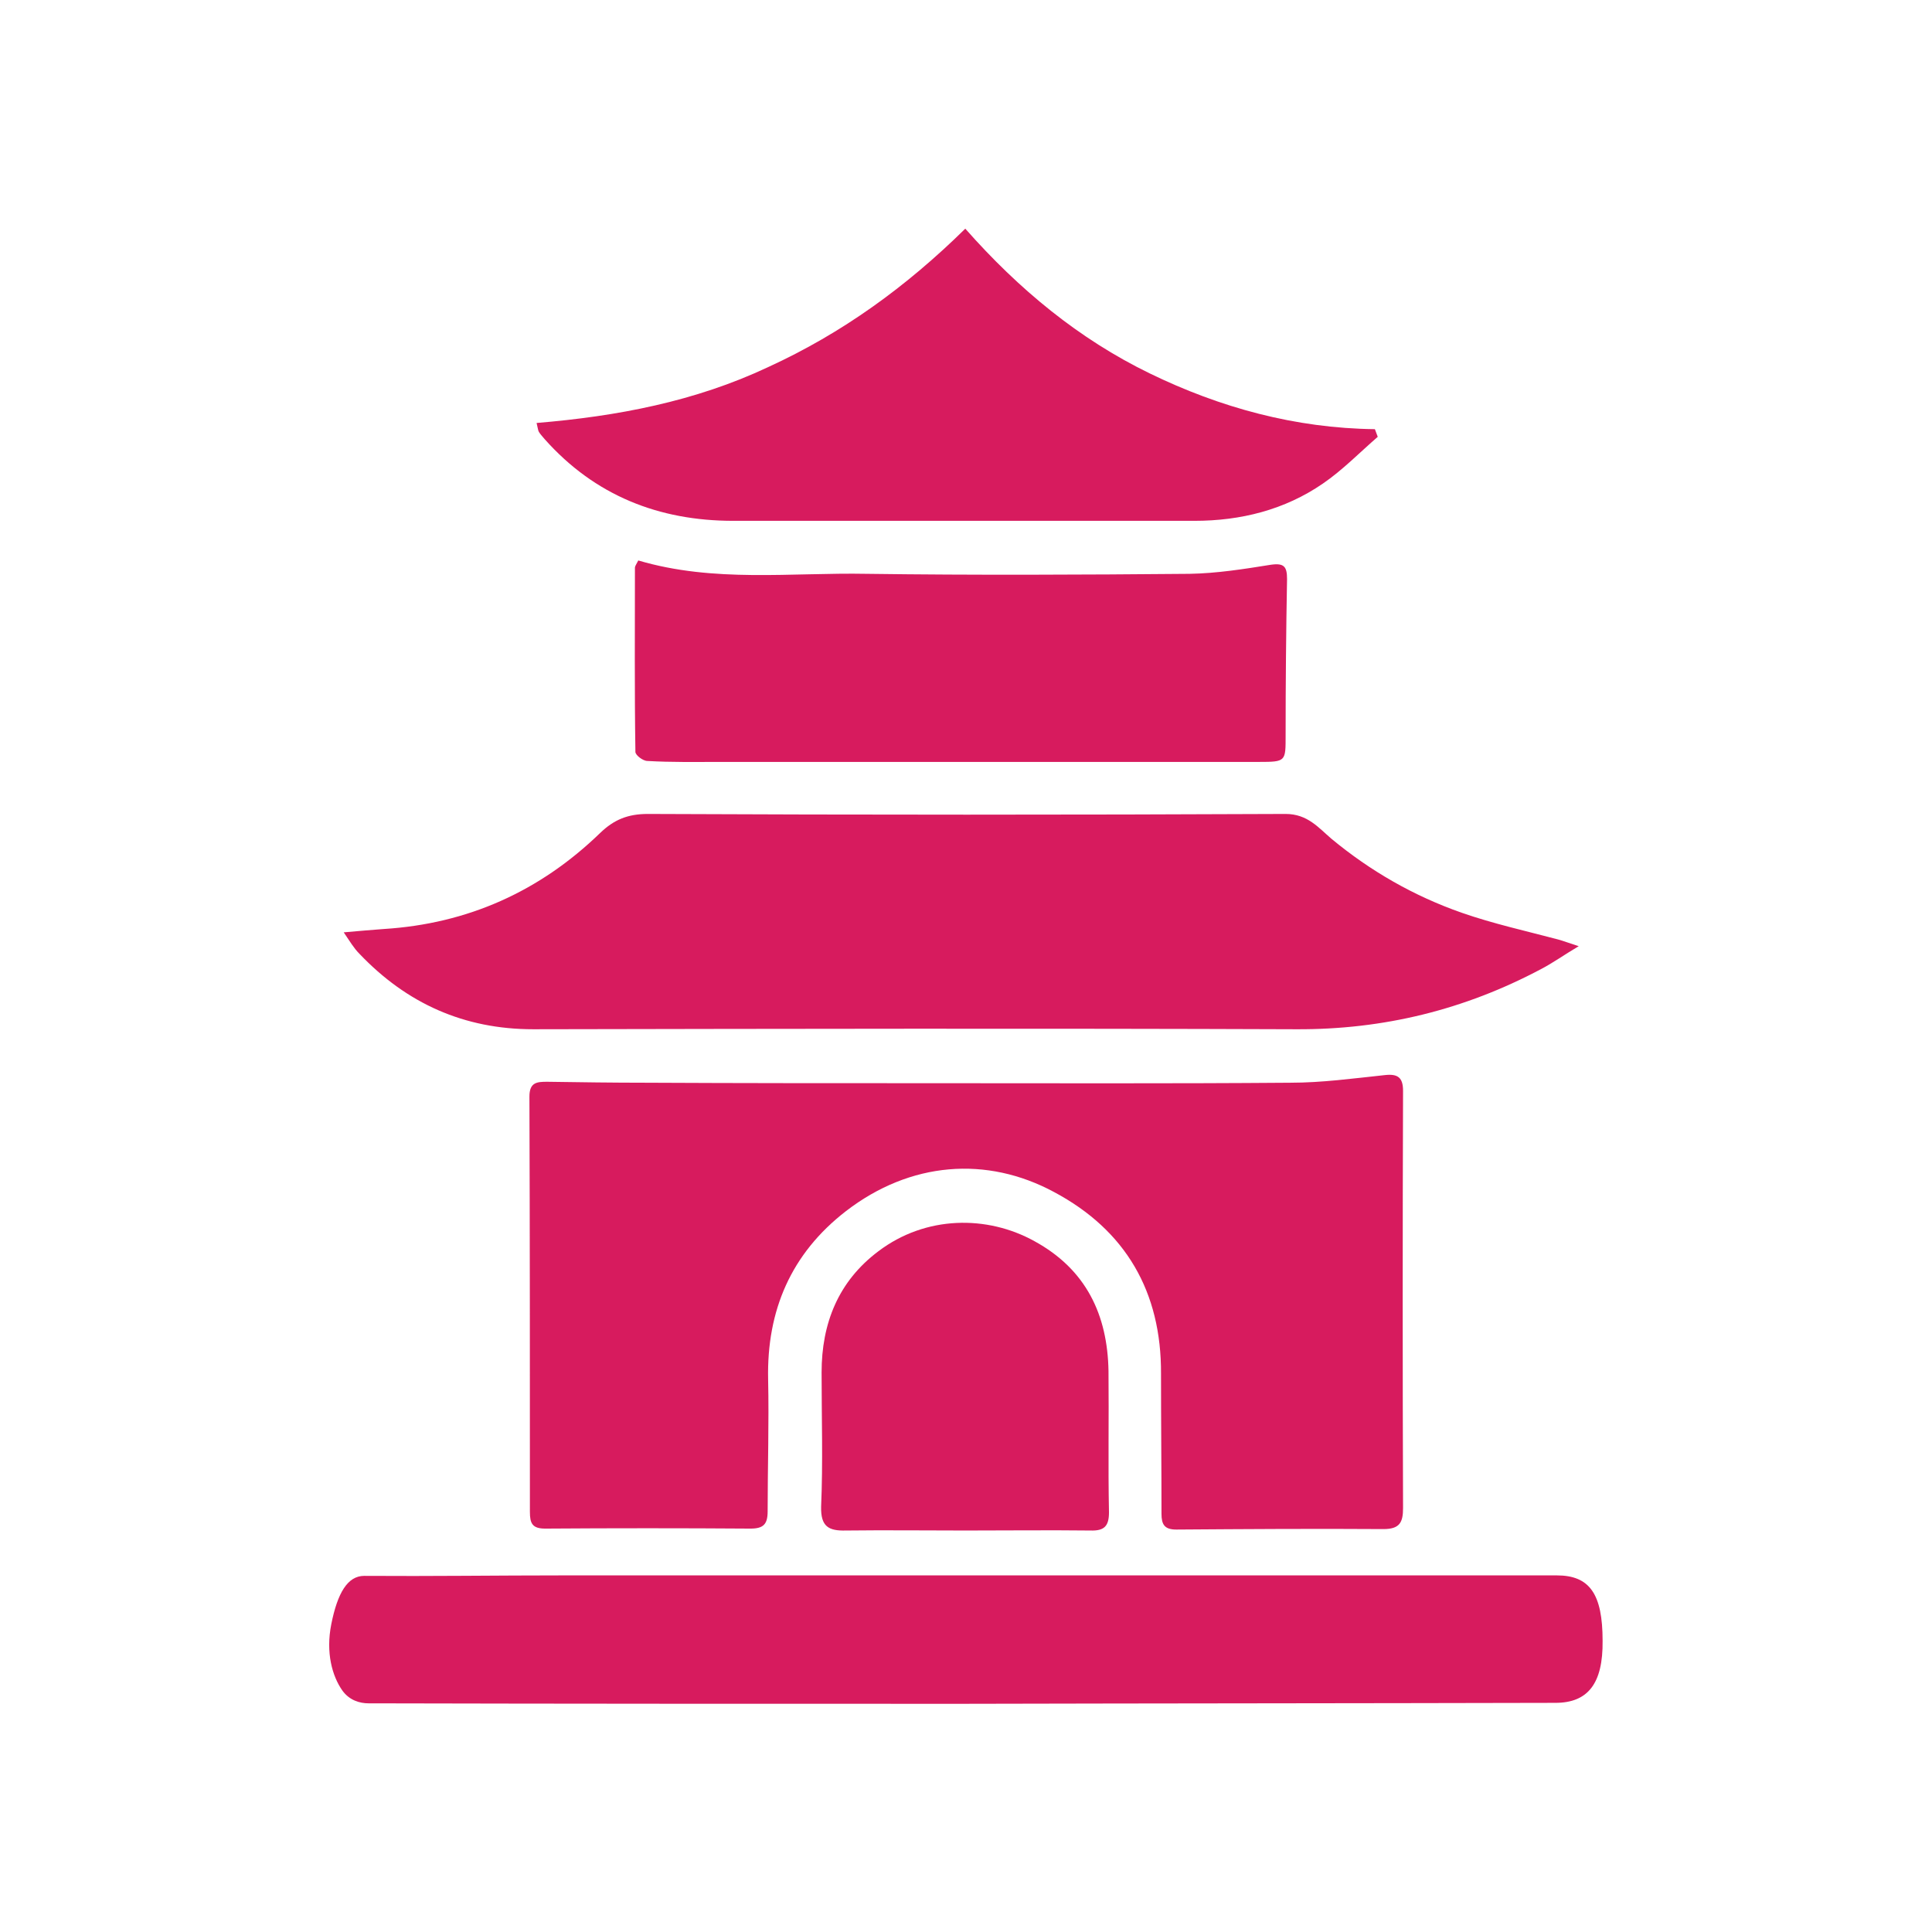
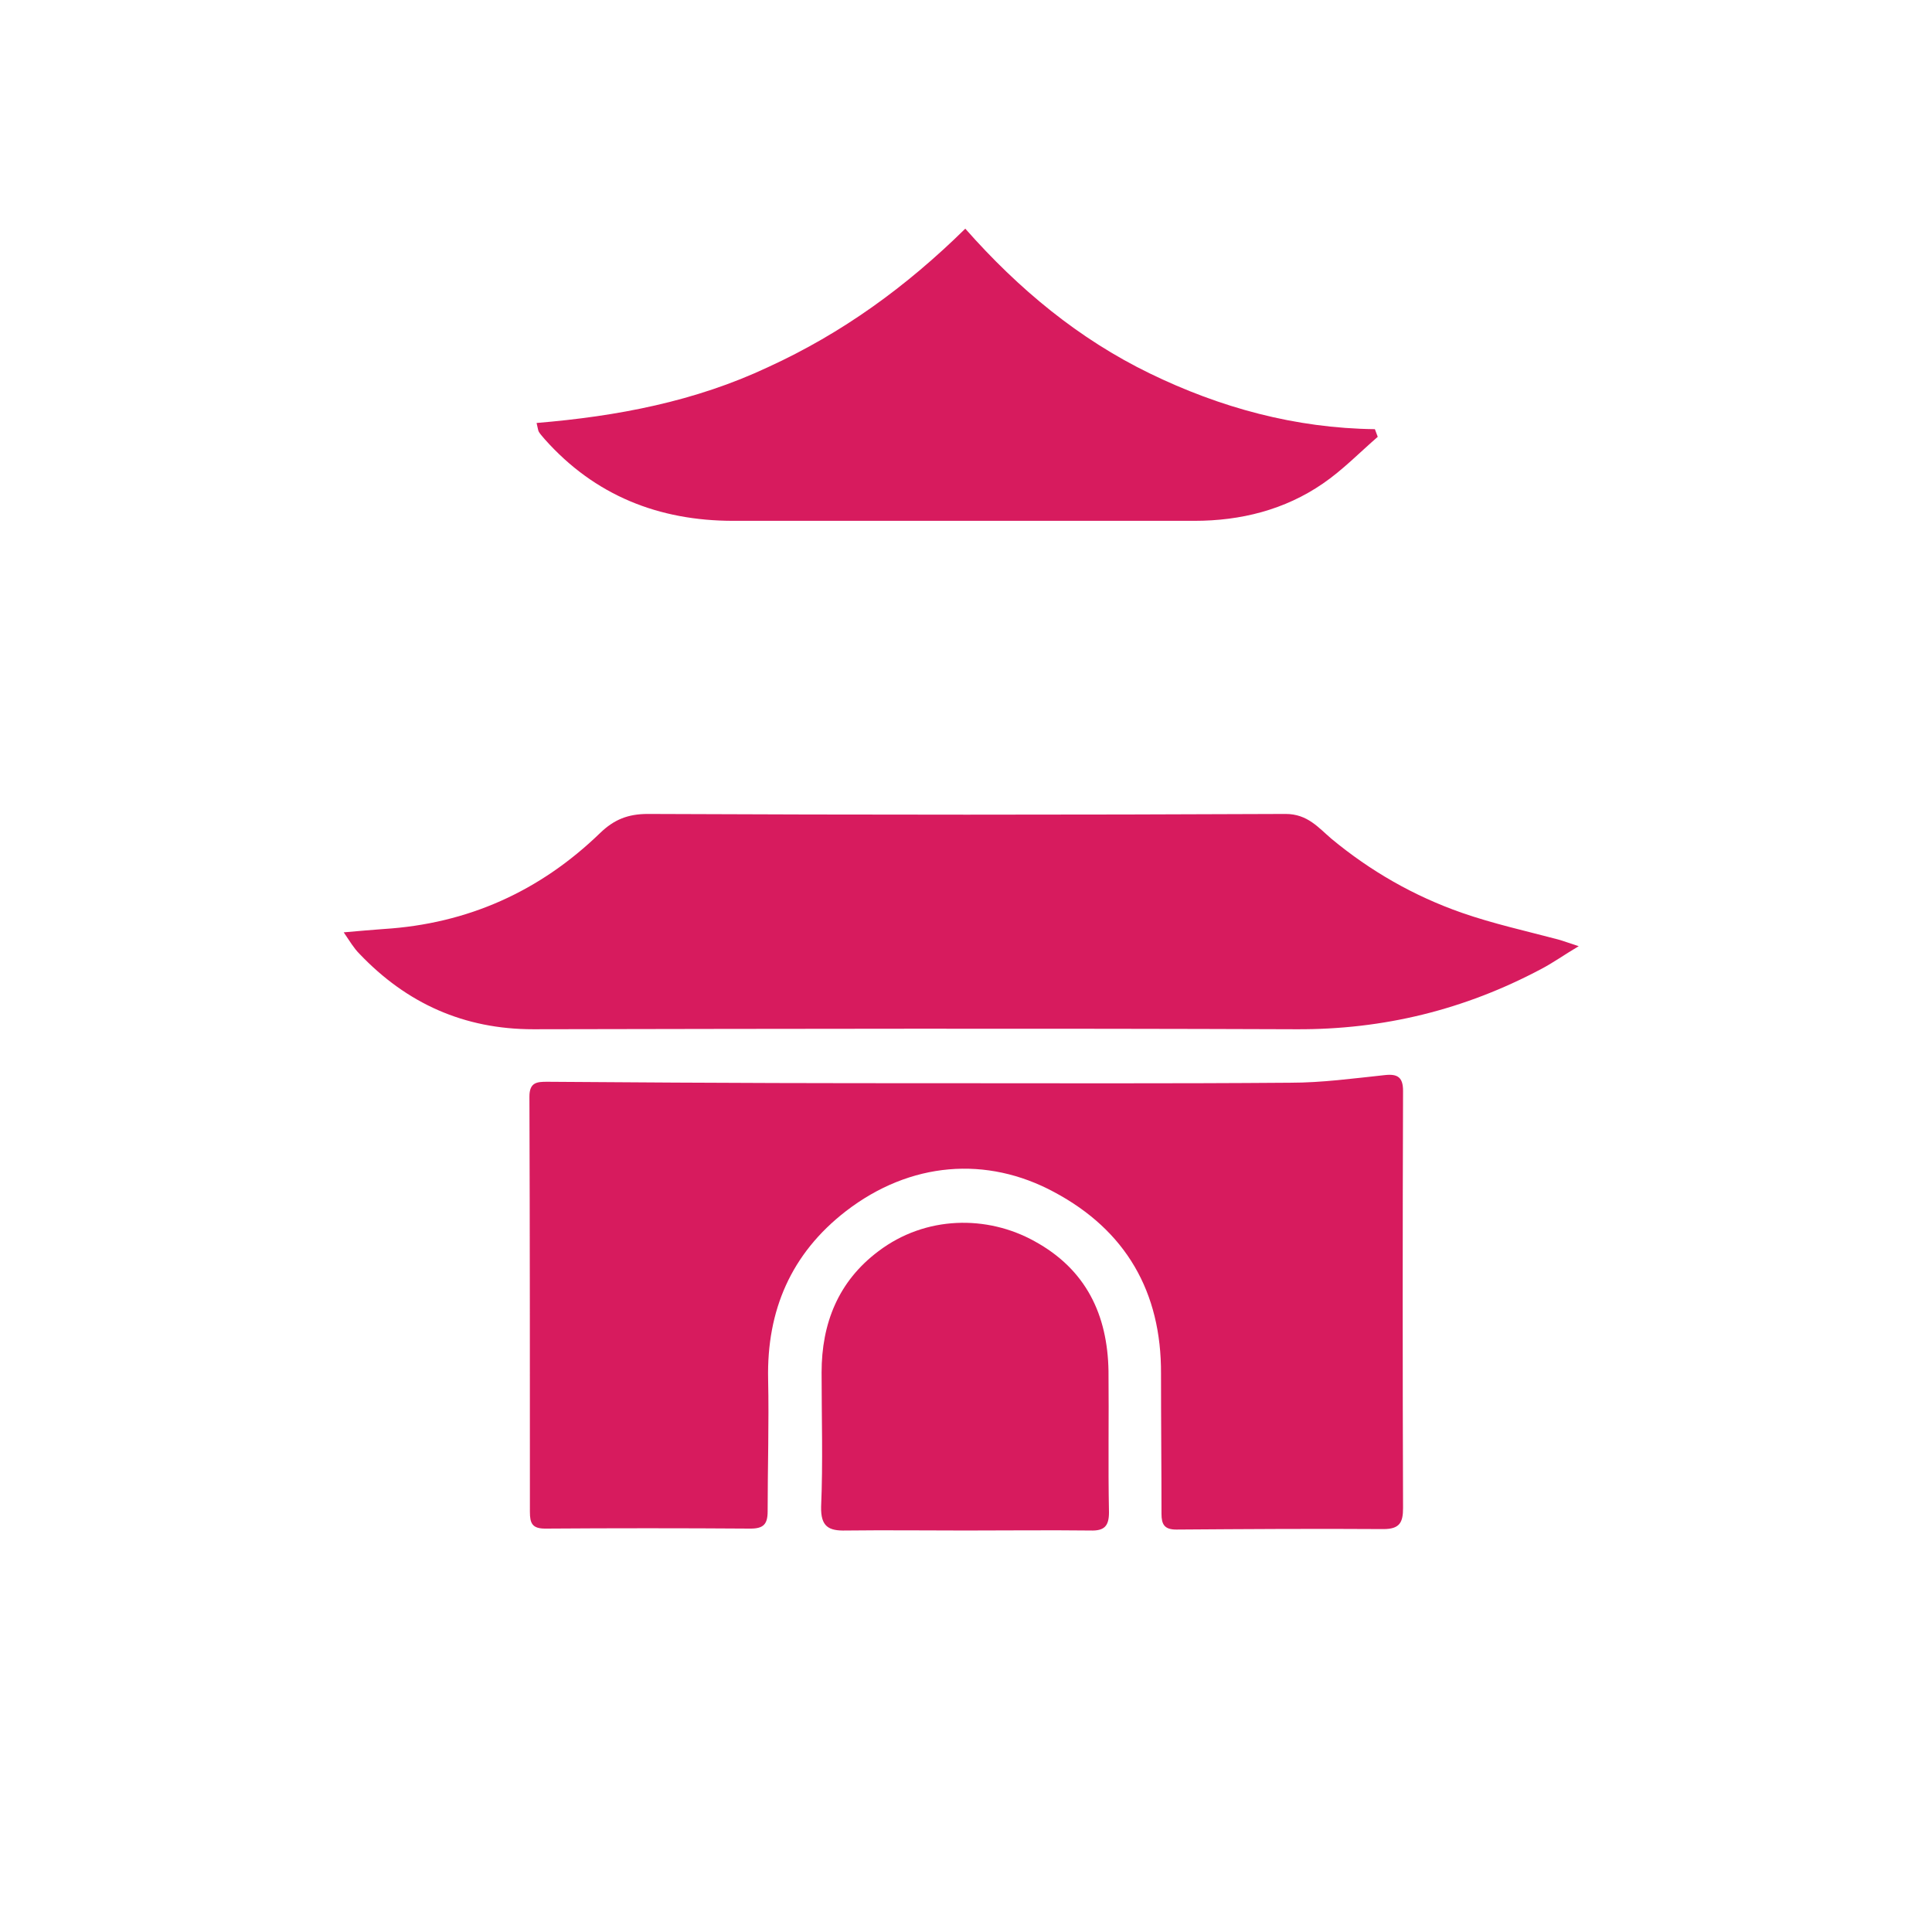
<svg xmlns="http://www.w3.org/2000/svg" version="1.1" id="Layer_1" x="0px" y="0px" viewBox="0 0 404.7 404.7" style="enable-background:new 0 0 404.7 404.7;" xml:space="preserve">
  <style type="text/css">
	.st0{opacity:0.36;fill:#6EBD45;}
	.st1{fill:#F8C131;}
	.st2{opacity:0.47;}
	.st3{opacity:0.15;clip-path:url(#SVGID_2_);}
	.st4{opacity:0.15;clip-path:url(#SVGID_4_);}
	.st5{opacity:0.15;clip-path:url(#SVGID_6_);}
	.st6{opacity:0.15;clip-path:url(#SVGID_8_);}
	.st7{opacity:0.15;clip-path:url(#SVGID_10_);}
	.st8{opacity:0.15;clip-path:url(#SVGID_12_);}
	.st9{fill:#29ABE2;}
	.st10{fill:#D51C61;}
	.st11{fill:#2BB573;}
	.st12{display:none;opacity:8.000000e-02;}
	.st13{display:inline;fill:#FFFFFF;}
	.st14{opacity:0.15;clip-path:url(#SVGID_20_);}
	.st15{opacity:0.15;clip-path:url(#SVGID_22_);}
	.st16{fill:#644590;}
	.st17{opacity:0.15;clip-path:url(#SVGID_24_);}
	.st18{opacity:0.15;clip-path:url(#SVGID_26_);}
	.st19{opacity:0.15;clip-path:url(#SVGID_28_);}
	.st20{opacity:0.15;clip-path:url(#SVGID_30_);}
	.st21{fill:#FFFFFF;}
	.st22{opacity:0.15;clip-path:url(#SVGID_32_);}
	.st23{fill:#D71B5E;}
	.st24{opacity:0.15;clip-path:url(#SVGID_34_);}
	.st25{fill:none;stroke:#FFFFFF;stroke-width:28.346;stroke-miterlimit:10;}
	.st26{fill:none;stroke:#FFFFFF;stroke-width:22.677;stroke-linecap:round;stroke-linejoin:round;stroke-miterlimit:10;}
	.st27{opacity:0.15;clip-path:url(#SVGID_36_);}
	.st28{fill:#303A0C;}
	.st29{fill:#283009;}
	.st30{fill:#040500;}
	.st31{opacity:0.4;fill:#778B20;}
	.st32{fill:#200959;}
	.st33{fill:#200959;stroke:#FFFFFF;stroke-width:5.669;stroke-linecap:round;stroke-linejoin:round;stroke-miterlimit:10;}
	.st34{fill:#570000;}
	.st35{fill:#570000;stroke:#231F20;stroke-width:2.835;stroke-miterlimit:10;}
	.st36{fill:#59364A;}
	.st37{fill:#FFFFFF;stroke:#FFFFFF;stroke-width:17.008;stroke-miterlimit:10;}
	.st38{fill:#570000;stroke:#FFFFFF;stroke-width:11.339;stroke-miterlimit:10;}
	.st39{opacity:0.15;clip-path:url(#SVGID_38_);}
	.st40{fill:#FFFFFF;stroke:#FFFFFF;stroke-width:11.339;stroke-miterlimit:10;}
	.st41{opacity:0.15;clip-path:url(#SVGID_40_);}
	.st42{fill:none;}
	.st43{opacity:0.15;clip-path:url(#SVGID_42_);}
	.st44{fill:none;stroke:#FFFFFF;stroke-width:19.843;stroke-miterlimit:10;}
	.st45{fill:#606060;}
	.st46{fill:#FFFFFF;stroke:#FFFFFF;stroke-width:14.173;stroke-miterlimit:10;}
	.st47{fill:#FFFFFF;stroke:#FFFFFF;stroke-width:34.016;stroke-linecap:square;stroke-linejoin:bevel;stroke-miterlimit:10;}
	.st48{fill:#666766;stroke:#D71B5E;stroke-width:11.339;stroke-miterlimit:10;}
	.st49{fill:#666766;stroke:#D71B5E;stroke-width:14.173;stroke-miterlimit:10;}
	.st50{fill:#666766;}
	.st51{fill:none;stroke:#000000;stroke-width:22.677;stroke-miterlimit:10;}
	.st52{fill:#FFFFFF;stroke:#606060;stroke-width:5.669;stroke-miterlimit:10;}
	.st53{fill:#FFFFFF;stroke:#606060;stroke-width:8.504;stroke-miterlimit:10;}
	.st54{opacity:0.31;fill:#D71B5E;}
	.st55{fill:#FFFFFF;stroke:#D71B5E;stroke-width:28.346;stroke-miterlimit:10;}
	.st56{fill:#D71B5E;stroke:#FFFFFF;stroke-width:17.008;stroke-miterlimit:10;}
</style>
  <g class="st12">
</g>
  <g>
-     <path class="st23" d="M194.5,226.9c25.3,0,50.6,0.1,75.8-0.1c6.6,0,13.2-0.9,19.8-1.6c2.7-0.3,3.8,0.5,3.8,3.3   c-0.1,29.1-0.1,58.3,0,87.4c0,3-0.7,4.4-4.1,4.4c-14.5-0.1-28.9,0-43.4,0.1c-2.5,0-3.1-1.1-3.1-3.3c0-9.8-0.1-19.5-0.1-29.3   c0.1-17.2-7.4-30.1-22.4-38.1c-14.1-7.6-30.1-6.4-43.6,4c-11.5,8.9-16.6,20.8-16.3,35.2c0.2,9.2-0.1,18.5-0.1,27.7   c0,2.7-0.9,3.6-3.6,3.6c-14.3-0.1-28.7-0.1-43,0c-2.7,0-3.2-1.1-3.2-3.5c0-29,0-58-0.1-87c0-3,1.6-3.1,3.7-3.1   c6.9,0.1,13.8,0.2,20.7,0.2C155.1,226.9,174.8,226.9,194.5,226.9z" />
+     <path class="st23" d="M194.5,226.9c25.3,0,50.6,0.1,75.8-0.1c6.6,0,13.2-0.9,19.8-1.6c2.7-0.3,3.8,0.5,3.8,3.3   c-0.1,29.1-0.1,58.3,0,87.4c0,3-0.7,4.4-4.1,4.4c-14.5-0.1-28.9,0-43.4,0.1c-2.5,0-3.1-1.1-3.1-3.3c0-9.8-0.1-19.5-0.1-29.3   c0.1-17.2-7.4-30.1-22.4-38.1c-14.1-7.6-30.1-6.4-43.6,4c-11.5,8.9-16.6,20.8-16.3,35.2c0.2,9.2-0.1,18.5-0.1,27.7   c0,2.7-0.9,3.6-3.6,3.6c-14.3-0.1-28.7-0.1-43,0c-2.7,0-3.2-1.1-3.2-3.5c0-29,0-58-0.1-87c0-3,1.6-3.1,3.7-3.1   C155.1,226.9,174.8,226.9,194.5,226.9z" />
    <path class="st23" d="M72,195.3c3.3-0.3,5.8-0.5,8.4-0.7c17.6-1.1,32.7-7.9,45.3-20.1c2.9-2.8,5.8-4,10-4   c44.5,0.2,89.1,0.2,133.6,0c4.6,0,6.9,2.9,9.6,5.2c8.2,6.8,17.3,12,27.3,15.5c6.6,2.3,13.4,3.8,20.2,5.6c1.1,0.3,2.1,0.7,4.3,1.4   c-3.2,1.9-5.4,3.5-7.9,4.8c-16,8.5-33,12.7-51.3,12.6c-53.3-0.2-106.5-0.1-159.8,0c-14.5,0-26.5-5.4-36.4-15.8   C74.1,198.6,73.3,197.2,72,195.3z" />
    <path class="st23" d="M202.2,47.9c11.2,12.7,23.8,23.1,38.6,30.3c14.8,7.2,30.5,11.5,47.2,11.7c0.2,0.5,0.4,1.1,0.6,1.6   c-3.8,3.3-7.4,7-11.5,9.8c-8,5.5-17.2,7.8-26.9,7.8c-32.2,0-64.4,0-96.6,0c-15.6,0-29-5.3-39.5-17.1c-0.4-0.5-0.9-1-1.2-1.5   c-0.2-0.3-0.2-0.7-0.5-1.9c16.9-1.4,33.2-4.5,48.5-11.7C176.4,69.8,189.8,60.1,202.2,47.9z" />
-     <path class="st23" d="M133.7,117.4c15.9,4.7,32,2.5,47.9,2.8c22.5,0.3,45.1,0.2,67.6,0c5.7-0.1,11.4-1,17-1.9   c2.8-0.4,3.4,0.4,3.4,3c-0.2,10.9-0.3,21.8-0.3,32.7c0,5.5,0.1,5.6-5.6,5.6c-37.6,0-75.3,0-112.9,0c-5.1,0-10.1,0.1-15.2-0.2   c-0.9,0-2.5-1.2-2.5-1.9c-0.2-12.9-0.1-25.7-0.1-38.6C133,118.6,133.3,118.2,133.7,117.4z" />
    <path class="st23" d="M202.2,320.6c-8.3,0-16.7-0.1-25,0c-3.6,0.1-5.3-0.8-5.2-5c0.4-9.3,0.1-18.7,0.1-28.1   c0-10.3,3.5-19.1,11.9-25.4c9.9-7.5,22.8-7.6,32.7-2.1c10.8,5.9,15.3,15.4,15.5,27.2c0.1,9.9-0.1,19.8,0.1,29.6   c0,2.9-1,3.9-3.9,3.8C219.7,320.5,211,320.6,202.2,320.6C202.2,320.6,202.2,320.6,202.2,320.6z" />
-     <path class="st23" d="M201.5,356.9c-41.4,0-82.9,0-124.3-0.1c-1.8,0-4-0.6-5.5-2.7c-2.1-3-3.5-7.9-2.3-13.9   c1.3-6.5,3.4-10.1,6.9-10.1c13.9,0.1,27.9-0.1,41.8-0.1c69.3,0,138.6,0,208,0c6.9,0,9.6,3.9,9.6,13.7c0.1,9-3.1,13-9.9,13   C284.4,356.8,242.9,356.8,201.5,356.9C201.5,356.8,201.5,356.8,201.5,356.9z" />
  </g>
</svg>